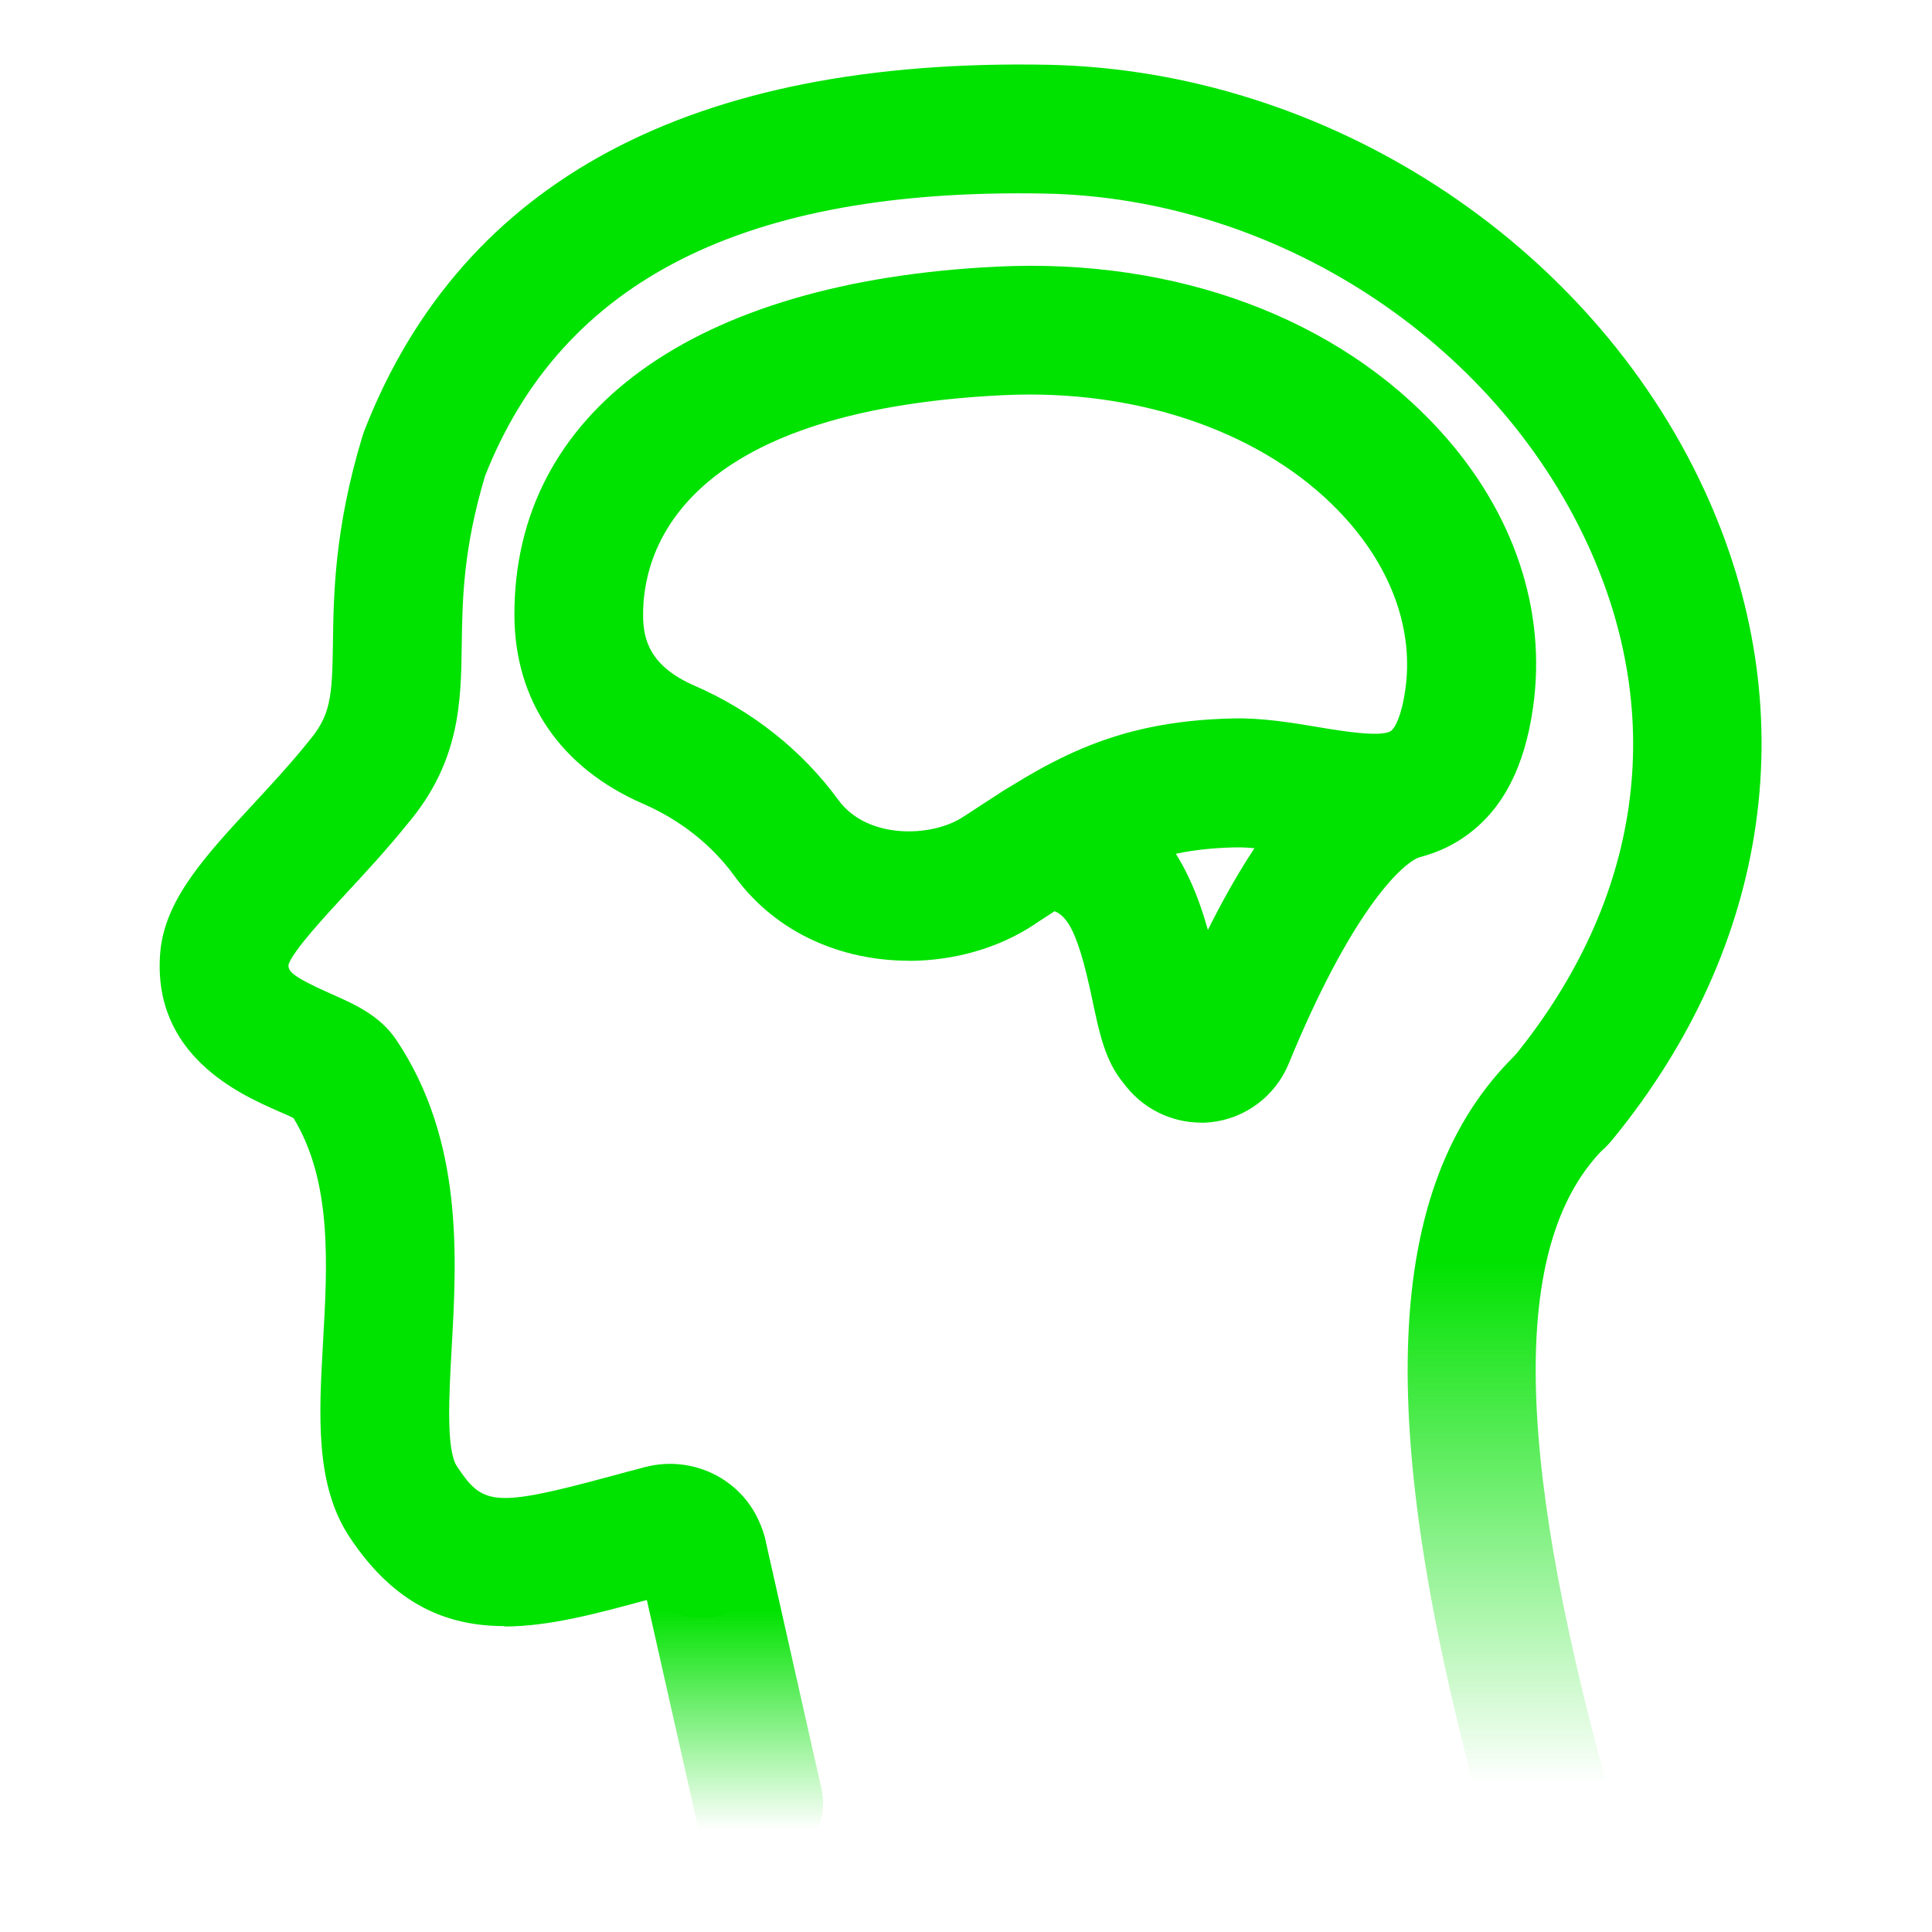
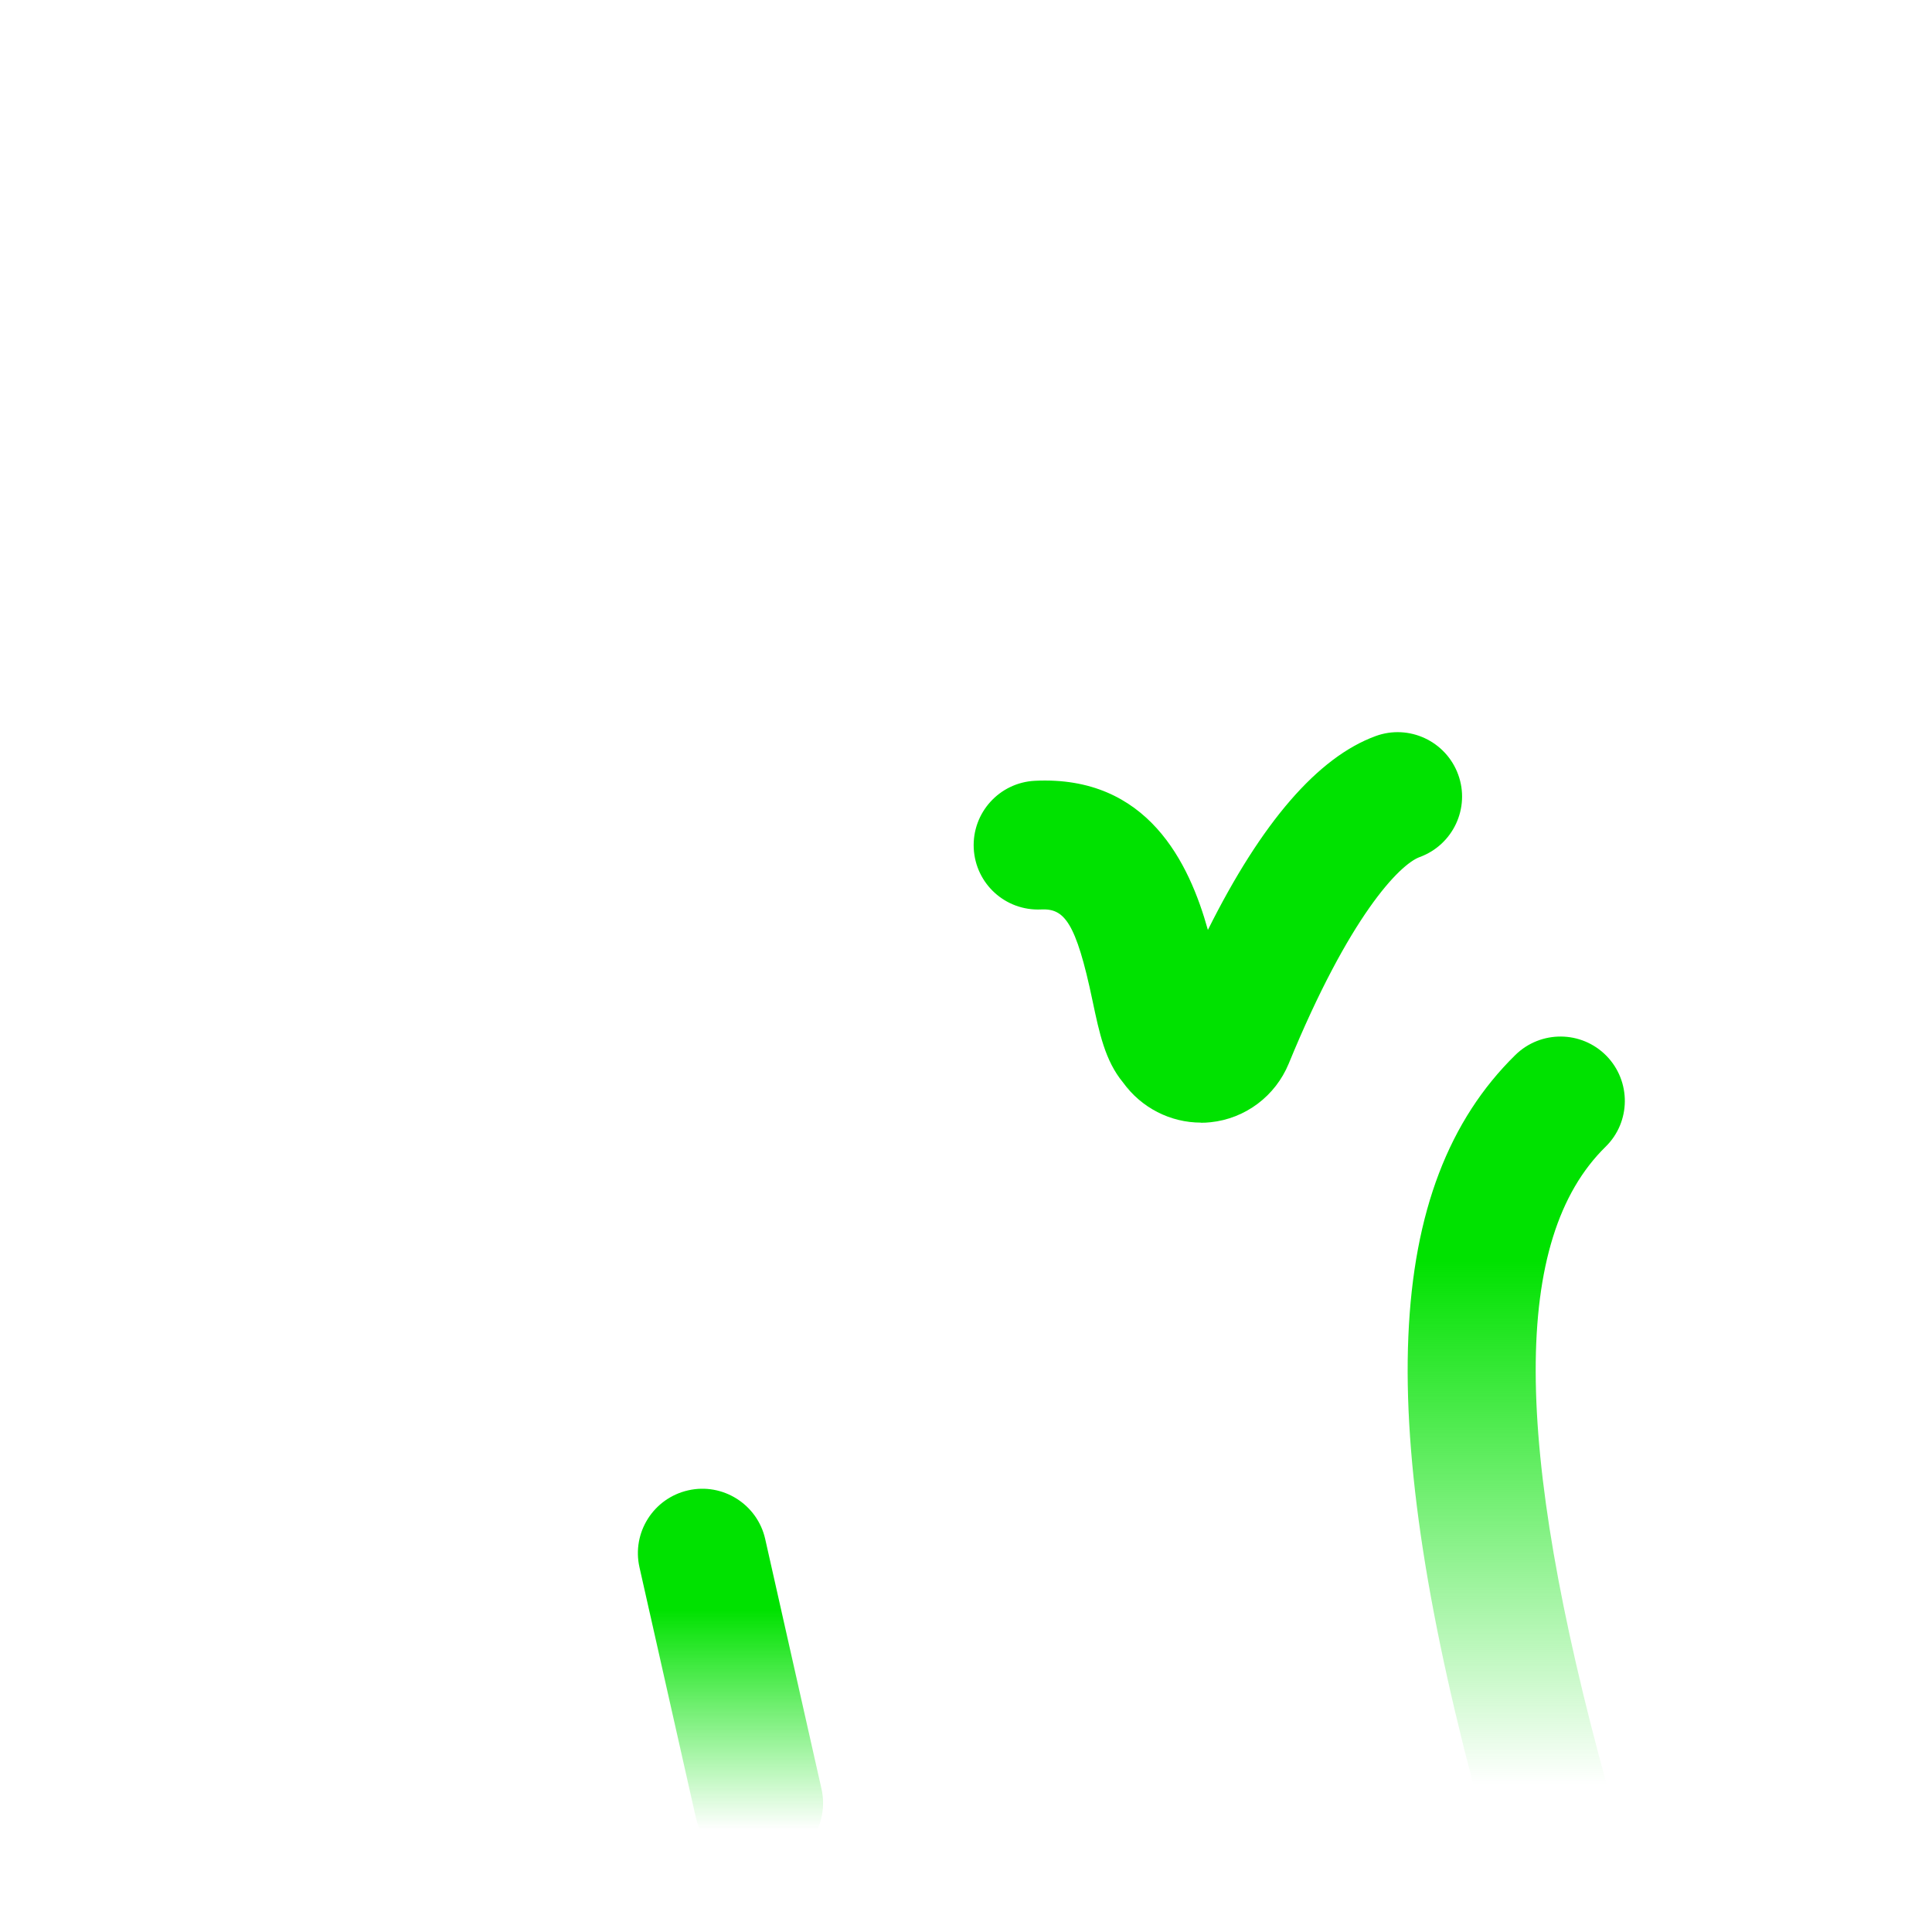
<svg xmlns="http://www.w3.org/2000/svg" id="Layer_1" data-name="Layer 1" viewBox="0 0 150 150">
  <defs>
    <style>
      .cls-1 {
        fill: #00e200;
      }

      .cls-2 {
        fill: url(#linear-gradient-2);
      }

      .cls-3 {
        fill: url(#linear-gradient);
      }
    </style>
    <linearGradient id="linear-gradient" x1="117.73" y1="144.99" x2="117.73" y2="80.49" gradientUnits="userSpaceOnUse">
      <stop offset=".1" stop-color="#00e200" stop-opacity="0" />
      <stop offset=".73" stop-color="#00e200" />
    </linearGradient>
    <linearGradient id="linear-gradient-2" x1="56.71" y1="144.99" x2="56.71" y2="115.59" gradientUnits="userSpaceOnUse">
      <stop offset=".1" stop-color="#00e200" stop-opacity="0" />
      <stop offset=".68" stop-color="#00e200" />
    </linearGradient>
  </defs>
-   <path class="cls-1" d="M39.17,126.25c-4.42,0-8.51-1.62-12.01-6.88-2.71-4.07-2.4-9.46-2.08-15.16.35-6.14.7-12.48-2.29-17.4-.33-.17-.82-.38-1.21-.55-2.93-1.29-9.79-4.32-9.14-12.29.33-4.1,3.5-7.52,7.17-11.48,1.43-1.55,2.91-3.14,4.27-4.83l.08-.1c1.73-2.04,1.83-3.46,1.89-7.64.05-3.73.12-8.84,2.25-15.92.06-.21.14-.44.23-.67,7.58-19.31,25.39-28.84,53.07-28.3,21.56.45,42.02,13.72,50.93,33.03,7.82,16.94,5.22,35.31-7.13,50.41-.18.22-.37.42-.56.61-1.97,1.93-5.14,1.89-7.07-.08-1.89-1.94-1.89-5.01-.03-6.95,9.91-12.17,11.94-26.3,5.72-39.8-7.34-15.91-24.24-26.85-42.05-27.22-23.34-.46-37.55,6.72-43.55,21.92-1.71,5.72-1.76,9.65-1.81,13.12-.06,4.46-.13,9.07-4.23,13.92-1.56,1.93-3.21,3.72-4.67,5.29-1.67,1.81-4.19,4.52-4.55,5.61-.03.48.15.87,3.21,2.23,1.91.84,3.88,1.71,5.16,3.62,5.21,7.78,4.7,16.8,4.29,24.05-.19,3.46-.44,7.77.42,9.06,2,3.01,2.8,3.24,11.99.75.84-.23,1.71-.46,2.63-.7,1.98-.52,4.12-.21,5.87.85,1.76,1.07,2.98,2.77,3.43,4.78.61,2.69-1.09,5.37-3.78,5.98-1.79.4-3.57-.21-4.75-1.46-.27.07-.53.14-.79.21-3.77,1.02-7.45,2.02-10.92,2.02ZM22.38,74.93h0s0,0,0,0ZM37.64,36.99s0,0,0,0c0,0,0,0,0,0ZM37.69,36.84s0,.01,0,.02c0,0,0-.01,0-.02Z" />
  <path class="cls-3" d="M119.95,144.99c-2.2,0-4.21-1.46-4.82-3.68-8.52-31-7.75-49.32,2.52-59.4,1.97-1.93,5.13-1.91,7.07.06,1.93,1.97,1.91,5.14-.07,7.07-7.26,7.13-7.23,22.9.12,49.61.73,2.66-.83,5.41-3.5,6.15-.44.12-.89.18-1.33.18Z" />
  <path class="cls-2" d="M58.89,144.99c-2.29,0-4.35-1.58-4.87-3.9l-4.37-19.4c-.61-2.69,1.08-5.37,3.78-5.98,2.68-.61,5.37,1.08,5.98,3.78l4.37,19.4c.61,2.69-1.08,5.37-3.78,5.98-.37.08-.74.12-1.1.12Z" />
-   <path class="cls-1" d="M70.55,74.59c-5.05,0-10.22-2.03-13.53-6.58-1.76-2.42-4.21-4.35-7.08-5.6-6.41-2.79-9.96-7.97-10-14.59-.08-15.85,13.94-25.99,37.49-27.12,13.88-.67,26.4,3.98,34.38,12.75,5.74,6.3,8.3,13.95,7.21,21.51-.66,4.61-2.33,7.83-5.1,9.86-4.13,3.02-9.18,2.18-13.23,1.51-1.76-.29-3.43-.57-4.78-.54-6.72.15-9.82,2.19-15.45,5.88l-.22.15c-2.74,1.8-6.19,2.78-9.7,2.78ZM79.95,30.63c-.68,0-1.36.02-2.05.05-25.31,1.22-28,12.35-27.97,17.08,0,1.85.49,3.95,3.98,5.47,4.5,1.96,8.37,5.03,11.18,8.88h0c2.28,3.12,7.32,2.87,9.66,1.33l.22-.14c6.22-4.08,11.13-7.3,20.71-7.52,2.31-.06,4.61.33,6.65.67,1.85.31,4.95.82,5.68.29.27-.2.8-1.09,1.1-3.21.65-4.56-1.02-9.31-4.71-13.36-5.5-6.05-14.54-9.54-24.45-9.54Z" />
  <path class="cls-1" d="M93.25,87.16c-2.39,0-4.64-1.15-6.06-3.12-1.39-1.68-1.84-3.85-2.36-6.31-1.3-6.23-2.23-7.2-3.99-7.12-2.78.13-5.1-1.99-5.24-4.75-.13-2.76,1.99-5.1,4.75-5.24,8.77-.43,11.99,6.42,13.43,11.58,4.17-8.36,8.54-13.41,13.02-15.05,2.59-.95,5.46.39,6.41,2.98.95,2.59-.39,5.46-2.98,6.41-1.57.57-5.48,4.6-10.17,16.03-1.04,2.53-3.37,4.28-6.07,4.56-.26.03-.51.04-.76.04ZM87.39,84.27c.13.15.28.3.45.45-.16-.15-.31-.3-.45-.45Z" />
</svg>